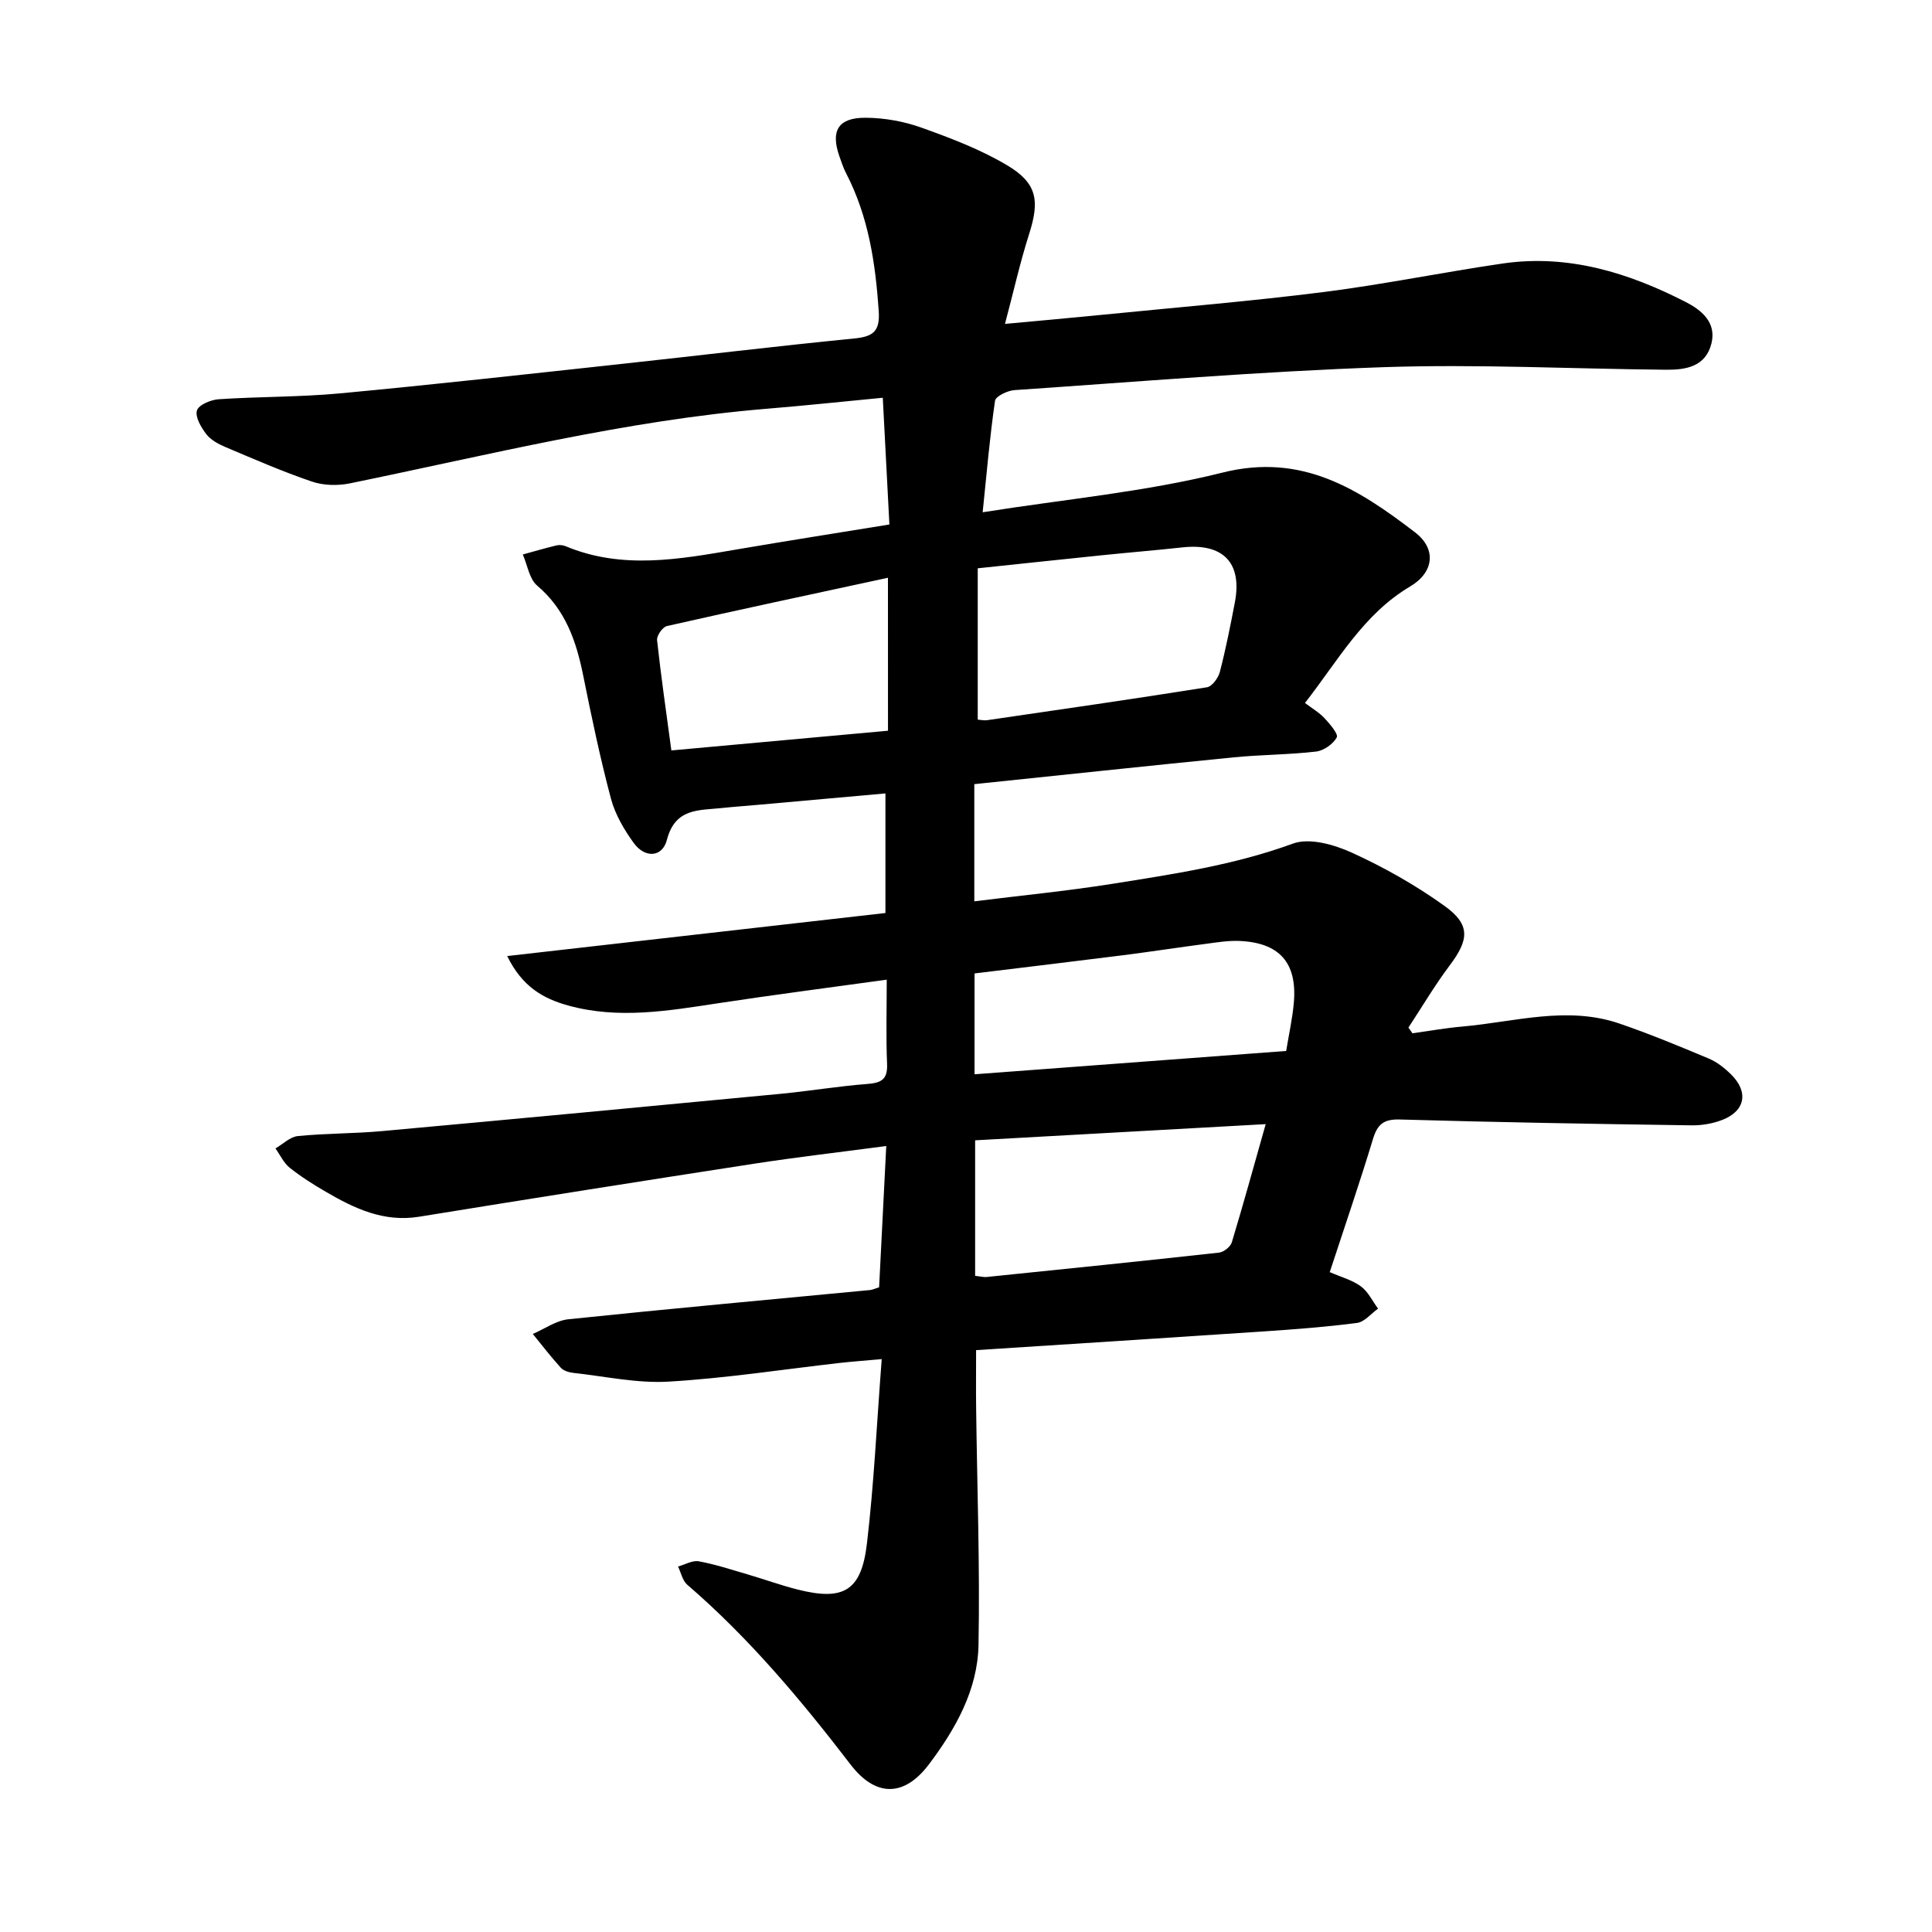
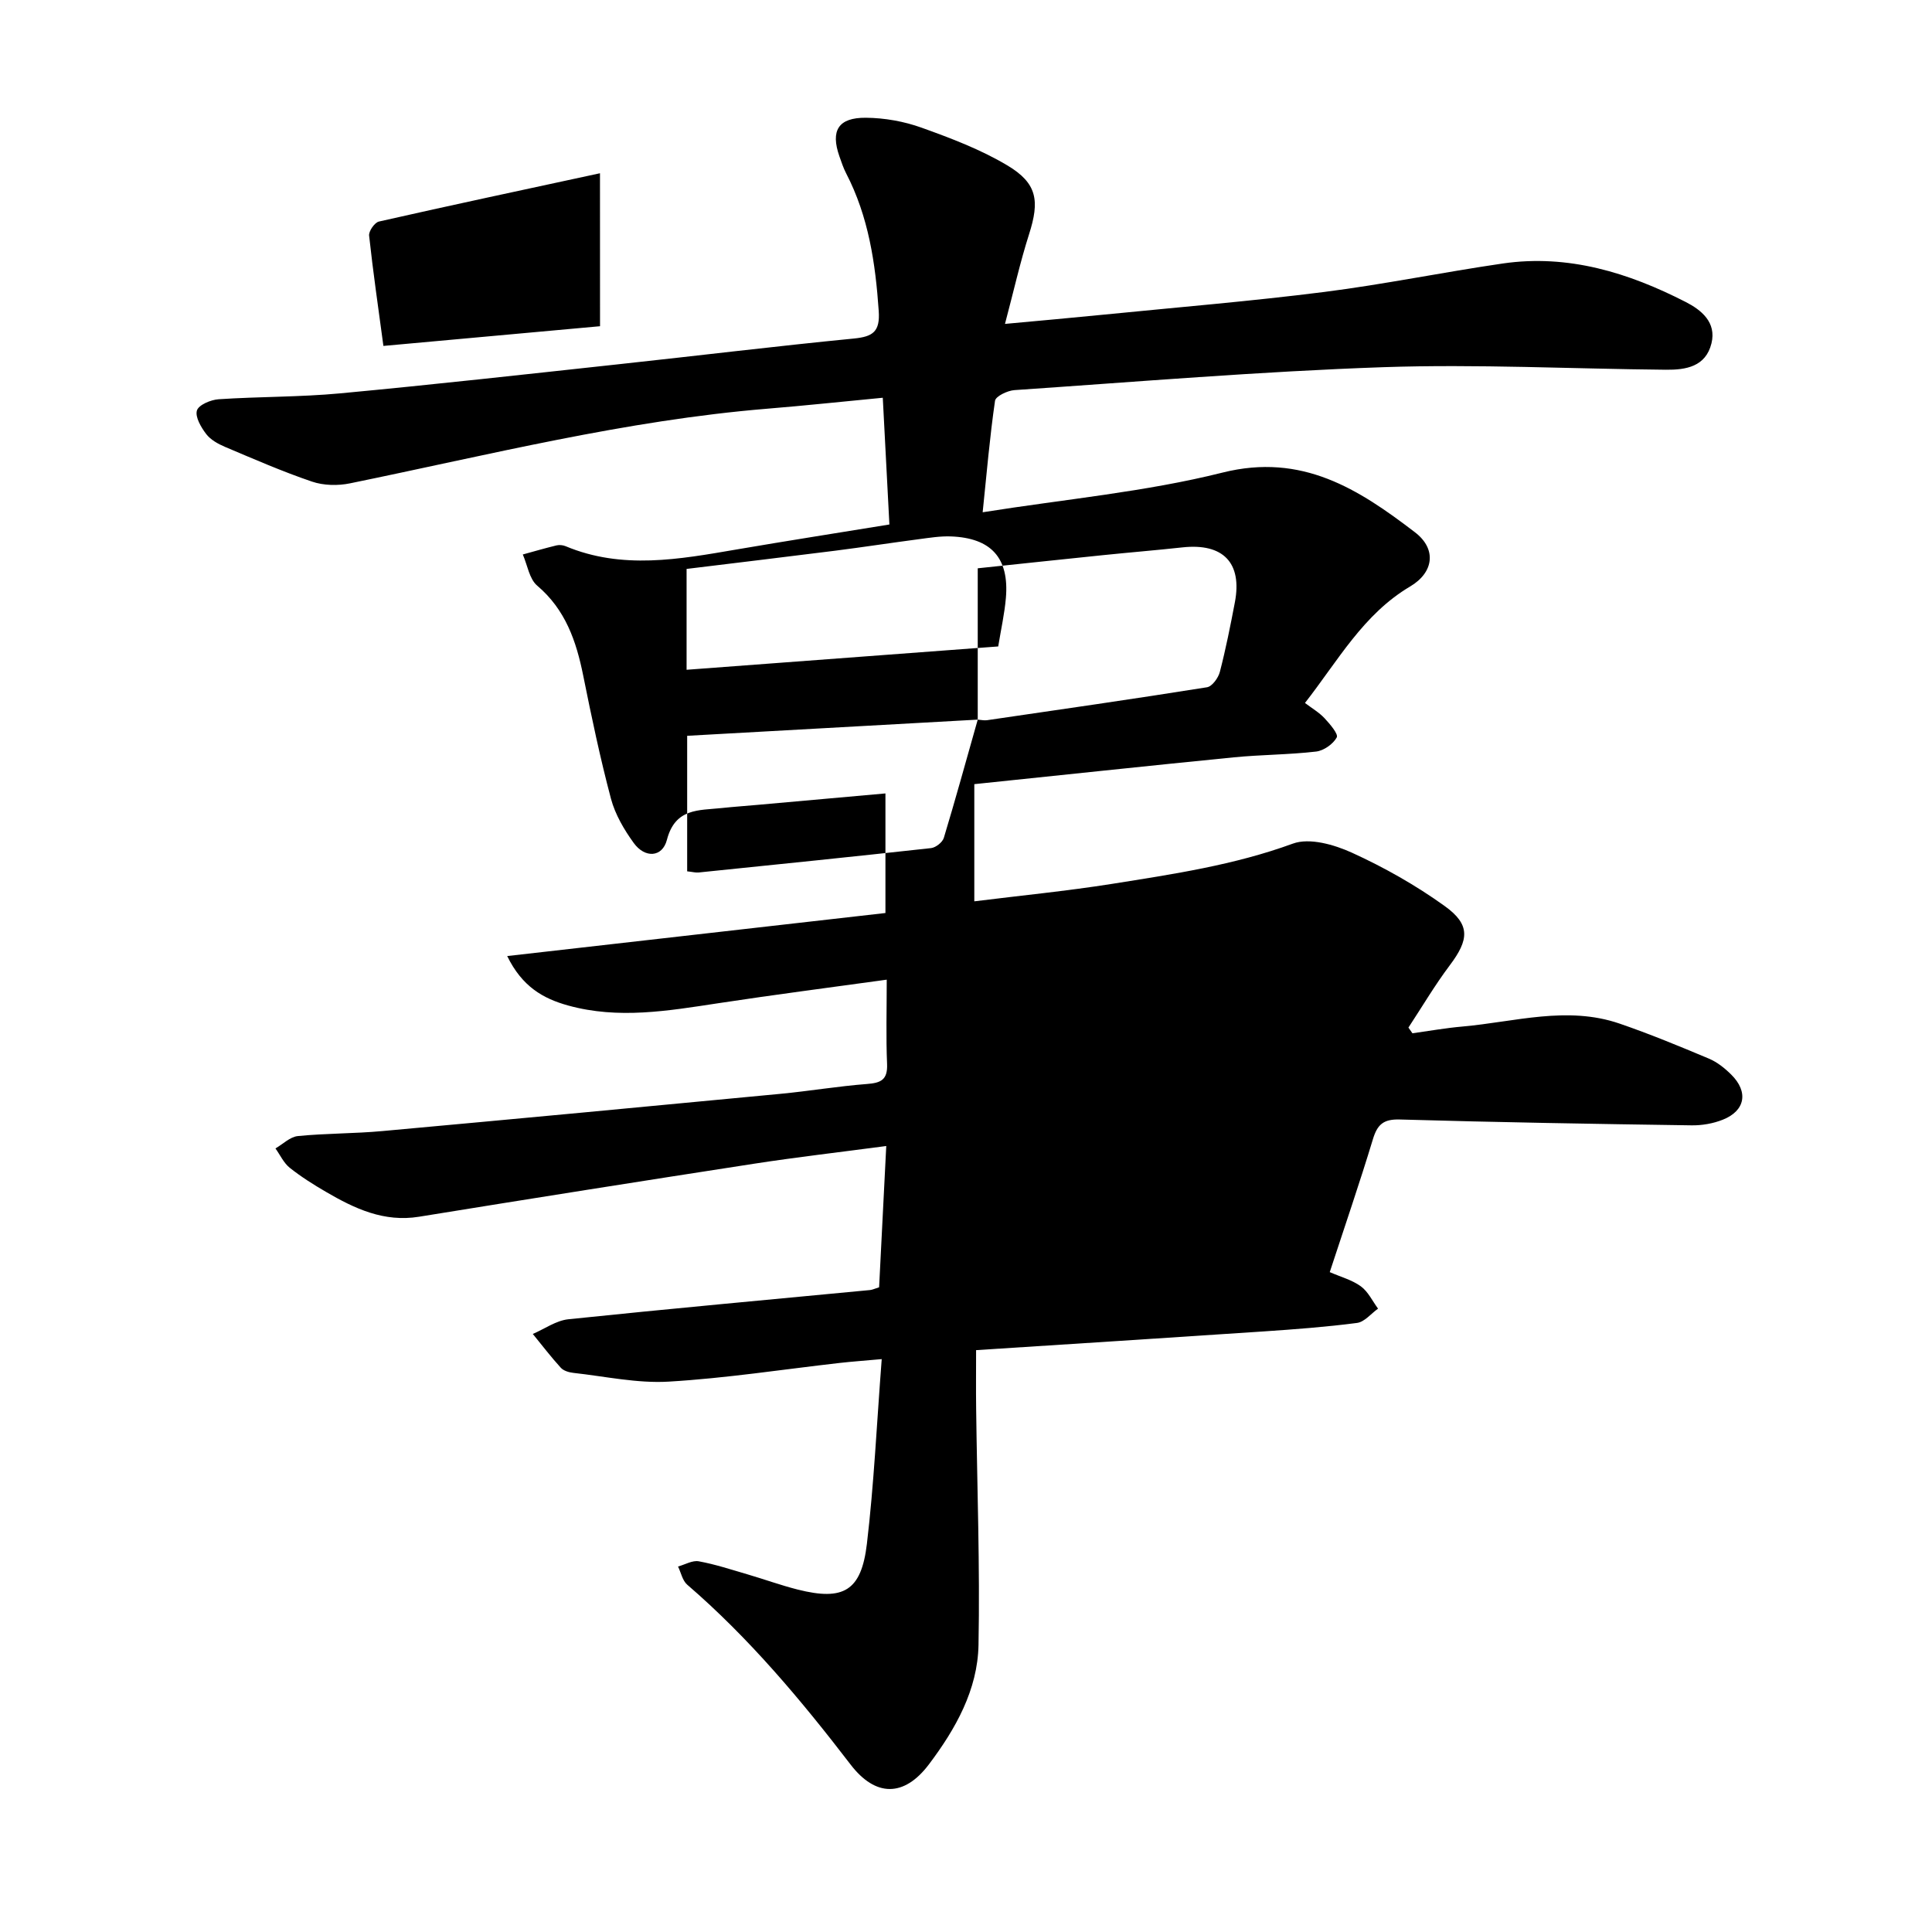
<svg xmlns="http://www.w3.org/2000/svg" enable-background="new 0 0 400 400" viewBox="0 0 400 400">
-   <path d="m203.45 106.06c17.02-2.71 33.67-4.21 49.68-8.22 16.46-4.12 28.16 3.44 39.82 12.36 4.54 3.47 3.91 8.32-.99 11.22-9.69 5.73-14.92 15.34-21.78 24.12 1.46 1.11 2.94 1.97 4.06 3.17 1.1 1.18 2.89 3.27 2.52 3.96-.75 1.38-2.68 2.74-4.26 2.93-5.66.66-11.4.64-17.07 1.2-17.8 1.76-35.58 3.67-53.71 5.55v24.26c9.52-1.19 19.08-2.12 28.55-3.62 12.62-2.01 25.24-3.88 37.41-8.33 3.44-1.26 8.56.21 12.24 1.89 6.69 3.05 13.21 6.74 19.18 11.03 5.38 3.86 5.05 6.98 1.05 12.29-3.09 4.11-5.72 8.58-8.55 12.88.28.39.56.79.83 1.18 3.46-.48 6.91-1.1 10.39-1.4 10.81-.96 21.64-4.33 32.48-.61 6.27 2.15 12.41 4.69 18.52 7.26 1.71.72 3.28 1.98 4.61 3.3 3.61 3.57 2.92 7.49-1.74 9.34-2 .8-4.31 1.2-6.47 1.17-20.14-.29-40.29-.63-60.42-1.21-3.39-.1-4.64 1.05-5.56 4.1-2.75 9.08-5.84 18.06-8.93 27.5 2.29 1 4.63 1.62 6.45 2.95 1.5 1.1 2.39 3.04 3.55 4.61-1.45 1.03-2.8 2.76-4.36 2.96-6.43.84-12.91 1.32-19.38 1.76-19.75 1.33-39.51 2.58-59.48 3.87 0 4.32-.04 8.21.01 12.1.2 16.32.8 32.64.49 48.95-.18 9.28-4.73 17.36-10.25 24.69-5.16 6.85-11.08 6.79-16.23.07-10.24-13.35-21.02-26.21-33.82-37.24-.99-.85-1.29-2.49-1.91-3.77 1.44-.39 2.97-1.32 4.29-1.08 3.4.62 6.72 1.72 10.05 2.69 3.49 1.02 6.91 2.27 10.43 3.16 9.48 2.39 13.17.3 14.33-9.45 1.47-12.4 2.04-24.91 3.07-38.26-3.52.32-6.11.5-8.68.79-11.8 1.34-23.57 3.17-35.41 3.87-6.53.39-13.17-1.09-19.75-1.81-.91-.1-2.03-.43-2.6-1.06-2.04-2.24-3.88-4.65-5.8-7 2.45-1.05 4.82-2.77 7.35-3.04 20.81-2.17 41.64-4.06 62.47-6.05.46-.04.89-.26 1.88-.57.48-9.44.96-19.01 1.48-29.25-9.53 1.27-18.45 2.29-27.33 3.66-23.14 3.57-46.27 7.23-69.39 10.98-7.28 1.18-13.34-1.68-19.27-5.14-2.6-1.51-5.17-3.13-7.52-5-1.25-1-1.98-2.65-2.95-4 1.54-.89 3.02-2.4 4.64-2.56 5.83-.58 11.72-.5 17.56-1.04 27.45-2.5 54.88-5.08 82.32-7.7 5.99-.57 11.94-1.58 17.94-2.04 2.89-.22 4.3-.86 4.17-4.12-.24-5.66-.07-11.33-.07-17.48-11.52 1.6-23.23 3.1-34.9 4.88-10.35 1.57-20.65 3.35-31.06.47-5.2-1.44-9.53-3.91-12.62-10.24 26.53-3.02 52.23-5.94 78.31-8.91 0-8.18 0-16.19 0-24.76-8.81.79-17.59 1.57-26.37 2.36-2.52.23-5.05.4-7.57.67-4.7.5-9.59-.02-11.3 6.57-.95 3.68-4.57 3.85-6.88.65-1.99-2.75-3.83-5.89-4.7-9.13-2.24-8.42-4.03-16.96-5.75-25.51-1.44-7.15-3.67-13.66-9.53-18.63-1.64-1.39-2.02-4.26-2.98-6.45 2.32-.64 4.63-1.31 6.97-1.88.58-.14 1.32-.07 1.88.16 11.73 4.91 23.57 2.71 35.43.68 10.29-1.76 20.61-3.38 31.62-5.17-.44-8.5-.89-17.09-1.37-26.24-8.28.79-16.1 1.63-23.94 2.27-29.28 2.41-57.7 9.58-86.36 15.45-2.52.52-5.47.46-7.88-.36-6.12-2.08-12.07-4.68-18.03-7.2-1.43-.61-2.98-1.47-3.88-2.66-1.06-1.39-2.31-3.53-1.91-4.86.35-1.16 2.86-2.22 4.49-2.33 8.38-.56 16.82-.44 25.17-1.22 19.24-1.8 38.46-3.95 57.68-6.03 16.22-1.75 32.43-3.73 48.67-5.32 3.95-.39 5.45-1.42 5.15-5.72-.68-9.91-2.11-19.53-6.74-28.47-.58-1.12-.98-2.34-1.4-3.53-1.86-5.32-.26-8.04 5.49-7.99 3.86.03 7.9.75 11.54 2.06 6.07 2.18 12.22 4.51 17.73 7.8 6.23 3.71 6.71 7.36 4.51 14.24-1.87 5.86-3.21 11.89-4.99 18.58 7.32-.68 14.02-1.27 20.7-1.94 15.13-1.51 30.29-2.76 45.37-4.67 12.39-1.57 24.65-4.1 37.02-5.9 13.53-1.96 26.01 1.91 37.86 7.98 3.16 1.62 6.4 4.17 5.32 8.56-1.19 4.83-5.29 5.5-9.41 5.46-19.51-.18-39.04-1.19-58.51-.53-25.49.88-50.94 3.02-76.4 4.75-1.44.1-3.87 1.27-4.01 2.2-1.09 7.51-1.73 15.06-2.56 23.09zm-1.02 42.93c.68.05 1.33.21 1.93.12 15.19-2.22 30.38-4.4 45.54-6.82 1.06-.17 2.34-1.94 2.66-3.19 1.23-4.75 2.19-9.58 3.11-14.41 1.55-8.18-2.44-12.28-10.86-11.36-5.51.6-11.04 1.05-16.56 1.62-8.45.87-16.9 1.77-25.82 2.71zm59.62 83.75c-20.78 1.16-40.62 2.26-60.16 3.35v28.06c1.14.12 1.76.3 2.36.24 16.05-1.64 32.11-3.28 48.14-5.05.97-.11 2.36-1.2 2.64-2.12 2.38-7.86 4.55-15.78 7.02-24.48zm4.24-15.15c.58-3.56 1.31-6.79 1.59-10.06.7-8.26-3.04-12.41-11.4-12.72-2.19-.08-4.4.28-6.59.57-5.8.76-11.57 1.65-17.37 2.39-10.14 1.28-20.29 2.49-30.75 3.77v20.88c21.26-1.6 42.51-3.19 64.52-4.83zm-82.45-97.97c-15.91 3.44-30.87 6.62-45.77 10-.89.2-2.13 1.99-2.03 2.91.81 7.49 1.9 14.95 2.96 22.84 15.43-1.4 30.27-2.76 44.85-4.08-.01-10.69-.01-20.46-.01-31.67z" />
+   <path d="m203.45 106.06c17.02-2.71 33.67-4.21 49.68-8.22 16.46-4.12 28.16 3.44 39.82 12.36 4.54 3.47 3.91 8.32-.99 11.22-9.69 5.73-14.92 15.34-21.78 24.12 1.46 1.11 2.94 1.97 4.06 3.17 1.1 1.18 2.89 3.27 2.52 3.96-.75 1.38-2.68 2.74-4.26 2.93-5.66.66-11.4.64-17.07 1.2-17.8 1.76-35.58 3.67-53.71 5.55v24.26c9.52-1.19 19.08-2.12 28.55-3.62 12.62-2.01 25.24-3.88 37.41-8.33 3.44-1.26 8.56.21 12.24 1.89 6.69 3.05 13.21 6.74 19.18 11.03 5.38 3.86 5.05 6.98 1.05 12.29-3.09 4.11-5.72 8.58-8.55 12.88.28.39.56.79.83 1.18 3.46-.48 6.91-1.1 10.39-1.4 10.81-.96 21.64-4.33 32.48-.61 6.27 2.15 12.41 4.69 18.52 7.26 1.71.72 3.28 1.98 4.61 3.3 3.61 3.57 2.92 7.49-1.74 9.34-2 .8-4.31 1.2-6.47 1.17-20.14-.29-40.29-.63-60.42-1.21-3.39-.1-4.64 1.05-5.56 4.1-2.75 9.08-5.84 18.06-8.93 27.5 2.29 1 4.63 1.62 6.45 2.95 1.5 1.1 2.39 3.04 3.55 4.61-1.45 1.03-2.8 2.76-4.36 2.96-6.43.84-12.91 1.32-19.38 1.76-19.75 1.33-39.51 2.58-59.48 3.87 0 4.32-.04 8.21.01 12.1.2 16.32.8 32.64.49 48.95-.18 9.28-4.73 17.36-10.25 24.69-5.16 6.85-11.08 6.79-16.23.07-10.24-13.35-21.02-26.21-33.82-37.24-.99-.85-1.29-2.49-1.91-3.77 1.44-.39 2.97-1.32 4.29-1.08 3.4.62 6.72 1.72 10.05 2.69 3.49 1.02 6.91 2.27 10.43 3.16 9.48 2.39 13.17.3 14.33-9.45 1.47-12.4 2.04-24.91 3.07-38.26-3.52.32-6.11.5-8.68.79-11.8 1.34-23.57 3.17-35.41 3.87-6.53.39-13.17-1.09-19.75-1.81-.91-.1-2.03-.43-2.6-1.06-2.04-2.24-3.88-4.65-5.8-7 2.45-1.05 4.82-2.77 7.35-3.04 20.81-2.17 41.64-4.06 62.47-6.05.46-.04.89-.26 1.88-.57.48-9.44.96-19.01 1.48-29.25-9.53 1.27-18.45 2.29-27.33 3.66-23.14 3.57-46.27 7.23-69.39 10.98-7.28 1.18-13.34-1.68-19.27-5.14-2.6-1.51-5.17-3.13-7.52-5-1.25-1-1.98-2.65-2.95-4 1.54-.89 3.02-2.4 4.64-2.56 5.83-.58 11.72-.5 17.56-1.04 27.45-2.5 54.88-5.08 82.32-7.7 5.99-.57 11.94-1.58 17.94-2.04 2.89-.22 4.3-.86 4.17-4.12-.24-5.66-.07-11.33-.07-17.48-11.52 1.6-23.23 3.1-34.9 4.88-10.35 1.57-20.65 3.35-31.06.47-5.2-1.44-9.53-3.91-12.62-10.24 26.53-3.02 52.23-5.94 78.31-8.91 0-8.18 0-16.19 0-24.76-8.81.79-17.59 1.57-26.37 2.36-2.52.23-5.05.4-7.57.67-4.7.5-9.59-.02-11.3 6.57-.95 3.68-4.57 3.85-6.88.65-1.99-2.75-3.83-5.89-4.7-9.13-2.24-8.42-4.03-16.96-5.75-25.51-1.44-7.15-3.67-13.66-9.53-18.63-1.64-1.39-2.02-4.26-2.98-6.45 2.32-.64 4.63-1.31 6.97-1.88.58-.14 1.32-.07 1.88.16 11.73 4.91 23.57 2.71 35.43.68 10.29-1.76 20.61-3.38 31.62-5.17-.44-8.5-.89-17.09-1.37-26.24-8.28.79-16.1 1.63-23.94 2.27-29.28 2.41-57.7 9.58-86.36 15.45-2.52.52-5.47.46-7.88-.36-6.12-2.08-12.07-4.68-18.03-7.2-1.43-.61-2.98-1.47-3.88-2.66-1.06-1.39-2.31-3.53-1.91-4.86.35-1.16 2.86-2.22 4.49-2.33 8.38-.56 16.82-.44 25.17-1.22 19.24-1.8 38.46-3.95 57.68-6.03 16.22-1.75 32.43-3.73 48.67-5.32 3.95-.39 5.45-1.42 5.15-5.72-.68-9.91-2.11-19.53-6.74-28.47-.58-1.12-.98-2.34-1.4-3.53-1.86-5.32-.26-8.04 5.49-7.99 3.86.03 7.9.75 11.54 2.06 6.07 2.18 12.22 4.51 17.73 7.8 6.23 3.71 6.71 7.36 4.51 14.24-1.87 5.86-3.21 11.89-4.99 18.58 7.32-.68 14.02-1.27 20.7-1.94 15.13-1.51 30.29-2.76 45.37-4.67 12.39-1.57 24.65-4.1 37.02-5.9 13.53-1.96 26.01 1.91 37.86 7.98 3.16 1.62 6.4 4.17 5.32 8.56-1.19 4.83-5.29 5.5-9.41 5.46-19.51-.18-39.04-1.19-58.51-.53-25.49.88-50.94 3.02-76.4 4.75-1.44.1-3.87 1.27-4.01 2.2-1.09 7.51-1.73 15.06-2.56 23.09zm-1.02 42.93c.68.05 1.33.21 1.93.12 15.19-2.22 30.38-4.4 45.54-6.82 1.06-.17 2.34-1.94 2.66-3.19 1.23-4.75 2.19-9.58 3.11-14.41 1.55-8.18-2.44-12.28-10.86-11.36-5.51.6-11.04 1.05-16.56 1.62-8.45.87-16.9 1.77-25.82 2.71zc-20.78 1.16-40.62 2.26-60.16 3.35v28.06c1.14.12 1.76.3 2.36.24 16.05-1.64 32.11-3.28 48.14-5.05.97-.11 2.36-1.2 2.64-2.12 2.38-7.86 4.55-15.78 7.02-24.48zm4.24-15.15c.58-3.56 1.31-6.79 1.59-10.06.7-8.26-3.04-12.41-11.4-12.72-2.19-.08-4.4.28-6.59.57-5.8.76-11.57 1.65-17.37 2.39-10.14 1.28-20.29 2.49-30.75 3.77v20.88c21.26-1.6 42.51-3.19 64.52-4.83zm-82.45-97.97c-15.91 3.44-30.87 6.62-45.77 10-.89.2-2.13 1.99-2.03 2.91.81 7.49 1.9 14.95 2.96 22.84 15.43-1.4 30.27-2.76 44.85-4.08-.01-10.69-.01-20.46-.01-31.67z" />
</svg>